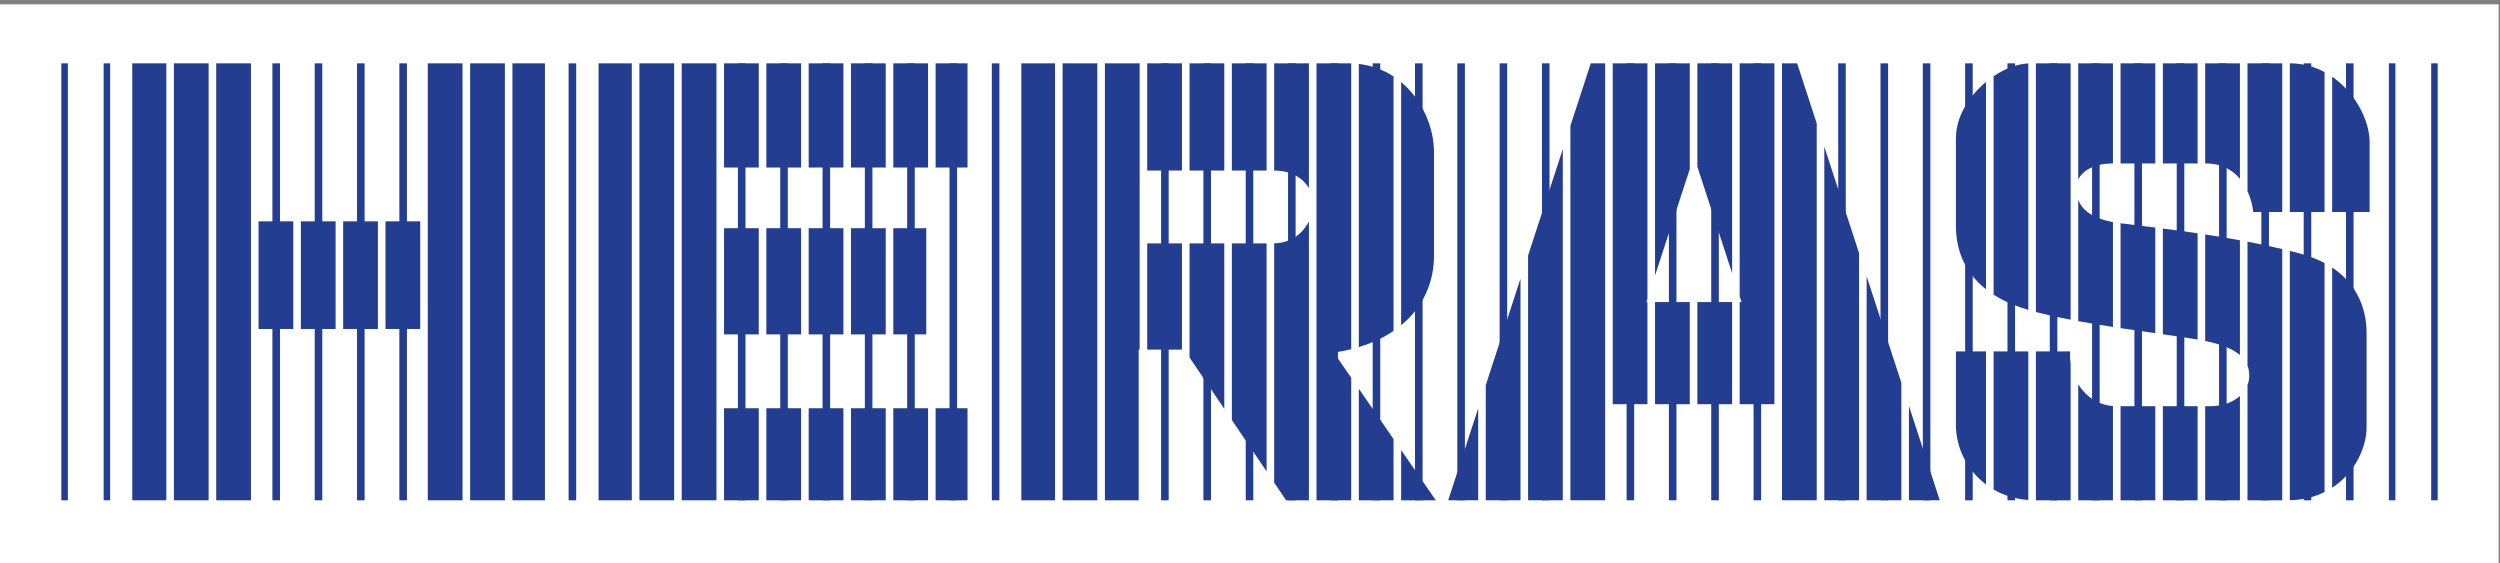
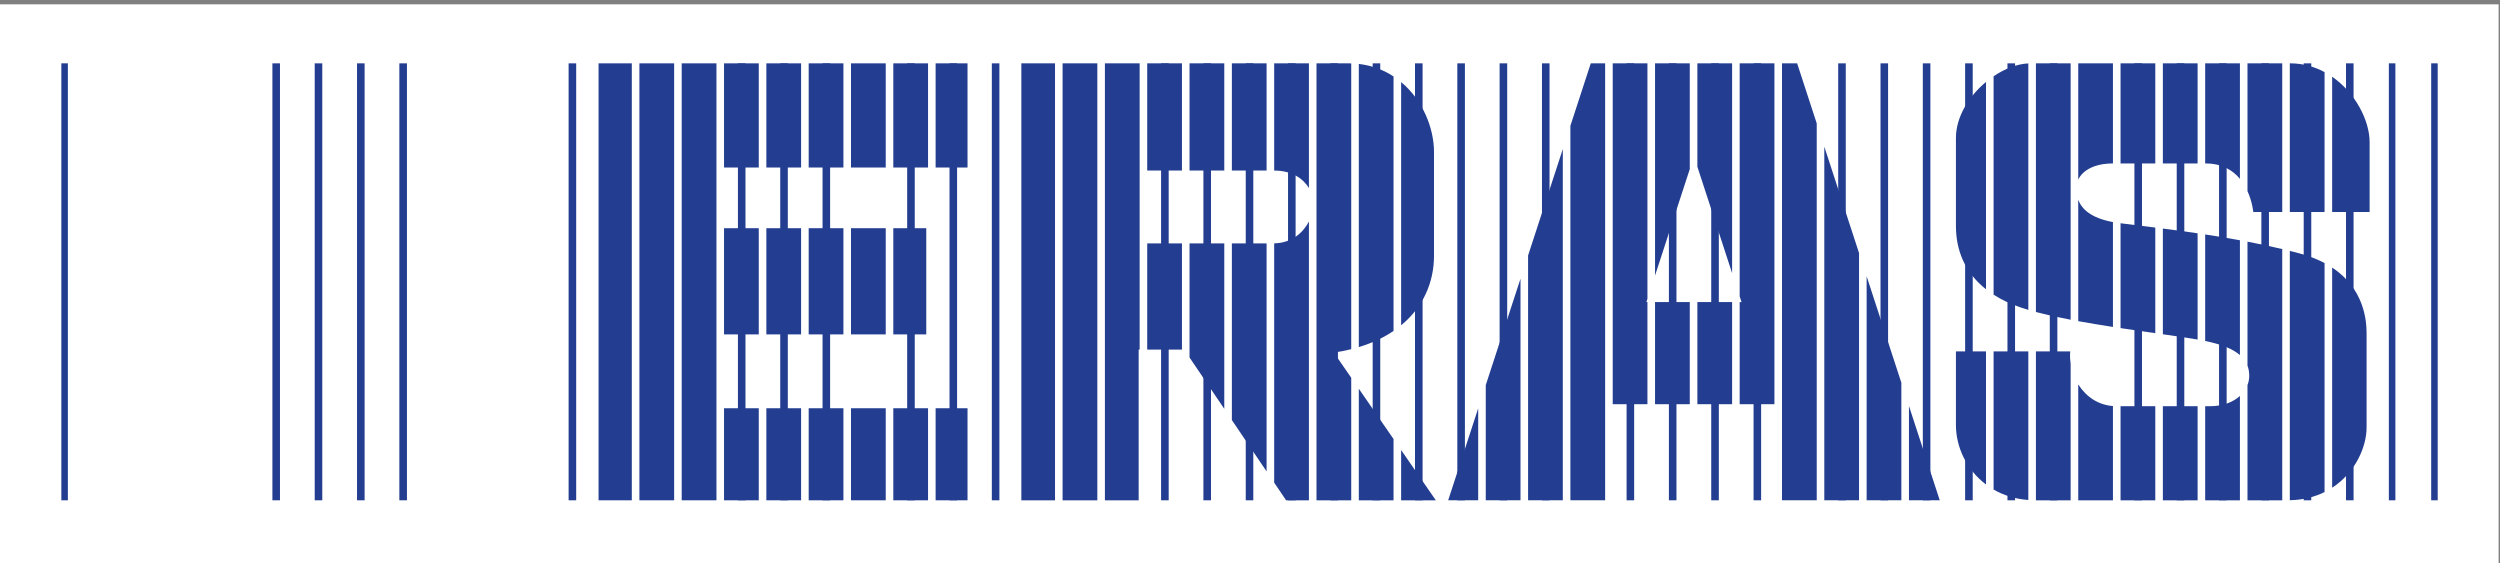
<svg xmlns="http://www.w3.org/2000/svg" width="100%" height="100%" viewBox="0 0 2405 542" version="1.1" xml:space="preserve" style="fill-rule:evenodd;clip-rule:evenodd;stroke-linejoin:round;stroke-miterlimit:2;">
  <rect x="0" y="0" width="2405" height="542" fill="#808080" stroke="none" />
  <g transform="matrix(4.167,0,0,4.167,0,0)">
    <rect x="0" y="1" width="576.833" height="129" style="fill:white;fill-rule:nonzero;" />
    <rect x="14.162" y="14.62" width="1.506" height="100.881" style="fill:rgb(35,62,145);fill-rule:nonzero;" />
-     <rect x="23.93" y="14.624" width="1.505" height="100.877" style="fill:rgb(35,62,145);fill-rule:nonzero;" />
    <rect x="62.887" y="14.624" width="1.748" height="100.877" style="fill:rgb(35,62,145);fill-rule:nonzero;" />
    <rect x="72.656" y="14.624" width="1.747" height="100.877" style="fill:rgb(35,62,145);fill-rule:nonzero;" />
    <rect x="82.424" y="14.624" width="1.751" height="100.877" style="fill:rgb(35,62,145);fill-rule:nonzero;" />
    <rect x="92.196" y="14.624" width="1.752" height="100.877" style="fill:rgb(35,62,145);fill-rule:nonzero;" />
    <rect x="131.272" y="14.624" width="1.748" height="100.877" style="fill:rgb(35,62,145);fill-rule:nonzero;" />
    <rect x="170.358" y="14.624" width="1.747" height="100.877" style="fill:rgb(35,62,145);fill-rule:nonzero;" />
    <rect x="180.126" y="14.624" width="1.748" height="100.877" style="fill:rgb(35,62,145);fill-rule:nonzero;" />
    <rect x="189.894" y="14.624" width="1.747" height="100.877" style="fill:rgb(35,62,145);fill-rule:nonzero;" />
-     <rect x="199.663" y="14.624" width="1.746" height="100.877" style="fill:rgb(35,62,145);fill-rule:nonzero;" />
    <rect x="209.43" y="14.624" width="1.752" height="100.877" style="fill:rgb(35,62,145);fill-rule:nonzero;" />
    <rect x="219.207" y="14.624" width="1.747" height="100.877" style="fill:rgb(35,62,145);fill-rule:nonzero;" />
    <rect x="228.975" y="14.624" width="1.747" height="100.877" style="fill:rgb(35,62,145);fill-rule:nonzero;" />
    <rect x="268.051" y="14.624" width="1.752" height="100.877" style="fill:rgb(35,62,145);fill-rule:nonzero;" />
    <rect x="277.819" y="14.624" width="1.752" height="100.877" style="fill:rgb(35,62,145);fill-rule:nonzero;" />
    <rect x="287.592" y="14.624" width="1.747" height="100.877" style="fill:rgb(35,62,145);fill-rule:nonzero;" />
    <rect x="297.359" y="14.624" width="1.747" height="100.877" style="fill:rgb(35,62,145);fill-rule:nonzero;" />
    <rect x="307.131" y="14.624" width="1.749" height="100.877" style="fill:rgb(35,62,145);fill-rule:nonzero;" />
    <rect x="316.899" y="14.624" width="1.747" height="100.877" style="fill:rgb(35,62,145);fill-rule:nonzero;" />
    <rect x="326.668" y="14.624" width="1.752" height="100.877" style="fill:rgb(35,62,145);fill-rule:nonzero;" />
    <rect x="336.44" y="14.624" width="1.751" height="100.877" style="fill:rgb(35,62,145);fill-rule:nonzero;" />
    <rect x="346.204" y="14.624" width="1.751" height="100.877" style="fill:rgb(35,62,145);fill-rule:nonzero;" />
    <rect x="355.98" y="14.624" width="1.748" height="100.877" style="fill:rgb(35,62,145);fill-rule:nonzero;" />
    <rect x="375.516" y="14.624" width="1.749" height="100.877" style="fill:rgb(35,62,145);fill-rule:nonzero;" />
    <rect x="385.284" y="14.624" width="1.747" height="100.877" style="fill:rgb(35,62,145);fill-rule:nonzero;" />
    <rect x="395.057" y="14.624" width="1.753" height="100.877" style="fill:rgb(35,62,145);fill-rule:nonzero;" />
    <rect x="404.83" y="14.624" width="1.746" height="100.877" style="fill:rgb(35,62,145);fill-rule:nonzero;" />
    <rect x="424.37" y="14.624" width="1.747" height="100.877" style="fill:rgb(35,62,145);fill-rule:nonzero;" />
    <rect x="434.137" y="14.624" width="1.749" height="100.877" style="fill:rgb(35,62,145);fill-rule:nonzero;" />
    <rect x="443.905" y="14.624" width="1.747" height="100.877" style="fill:rgb(35,62,145);fill-rule:nonzero;" />
    <rect x="453.674" y="14.624" width="1.752" height="100.877" style="fill:rgb(35,62,145);fill-rule:nonzero;" />
    <rect x="463.446" y="14.624" width="1.751" height="100.877" style="fill:rgb(35,62,145);fill-rule:nonzero;" />
    <rect x="473.218" y="14.624" width="1.748" height="100.877" style="fill:rgb(35,62,145);fill-rule:nonzero;" />
-     <rect x="482.986" y="14.624" width="1.747" height="100.877" style="fill:rgb(35,62,145);fill-rule:nonzero;" />
    <rect x="492.755" y="14.624" width="1.747" height="100.877" style="fill:rgb(35,62,145);fill-rule:nonzero;" />
    <rect x="502.521" y="14.624" width="1.75" height="100.877" style="fill:rgb(35,62,145);fill-rule:nonzero;" />
    <rect x="512.294" y="14.624" width="1.753" height="100.877" style="fill:rgb(35,62,145);fill-rule:nonzero;" />
    <rect x="522.063" y="14.624" width="1.75" height="100.877" style="fill:rgb(35,62,145);fill-rule:nonzero;" />
    <rect x="531.836" y="14.624" width="1.746" height="100.877" style="fill:rgb(35,62,145);fill-rule:nonzero;" />
    <rect x="541.603" y="14.624" width="1.748" height="100.877" style="fill:rgb(35,62,145);fill-rule:nonzero;" />
    <rect x="551.495" y="14.62" width="1.509" height="100.881" style="fill:rgb(35,62,145);fill-rule:nonzero;" />
    <rect x="561.267" y="14.62" width="1.505" height="100.881" style="fill:rgb(35,62,145);fill-rule:nonzero;" />
-     <path d="M118.305,115.501L125.808,115.501L125.808,14.624L118.305,14.624L118.305,115.501ZM49.915,115.501L57.936,115.501L57.936,14.624L49.915,14.624L49.915,115.501ZM40.147,115.501L48.163,115.501L48.163,14.624L40.147,14.624L40.147,115.501ZM98.716,14.624L98.759,14.624L98.759,115.501L106.781,115.501L106.781,14.624L98.716,14.624ZM30.532,115.501L38.396,115.501L38.396,14.624L30.532,14.624L30.532,115.501ZM108.536,115.501L116.557,115.501L116.557,14.624L108.536,14.624L108.536,115.501ZM88.991,75.95L97.012,75.95L97.012,51.098L88.991,51.098L88.991,75.95ZM59.687,75.95L67.708,75.95L67.708,51.098L59.687,51.098L59.687,75.95ZM79.224,75.95L87.244,75.95L87.244,51.098L79.224,51.098L79.224,75.95ZM69.455,75.95L77.476,75.95L77.476,51.098L69.455,51.098L69.455,75.95Z" style="fill:rgb(35,62,145);fill-rule:nonzero;" />
-     <path d="M206.23,115.501L214.25,115.501L214.25,94.248L206.23,94.248L206.23,115.501ZM196.461,115.501L204.482,115.501L204.482,94.248L196.461,94.248L196.461,115.501ZM167.153,38.674L175.169,38.674L175.169,14.624L167.153,14.624L167.153,38.674ZM167.153,115.501L175.169,115.501L175.169,94.248L167.153,94.248L167.153,115.501ZM186.693,115.501L194.714,115.501L194.714,94.248L186.693,94.248L186.693,115.501ZM215.998,38.674L223.364,38.674L223.364,14.624L215.998,14.624L215.998,38.674ZM215.998,115.501L223.364,115.501L223.364,94.248L215.998,94.248L215.998,115.501ZM138.183,115.501L145.861,115.501L145.861,14.624L138.183,14.624L138.183,115.501ZM206.23,38.674L214.25,38.674L214.25,14.624L206.23,14.624L206.23,38.674ZM176.921,115.501L184.942,115.501L184.942,94.248L176.921,94.248L176.921,115.501ZM213.838,52.683L206.23,52.683L206.23,77.201L213.838,77.201L213.838,52.683ZM196.461,77.201L204.482,77.201L204.482,52.683L196.461,52.683L196.461,77.201ZM176.921,77.201L184.942,77.201L184.942,52.683L176.921,52.683L176.921,77.201ZM147.613,115.501L155.634,115.501L155.634,14.624L147.613,14.624L147.613,115.501ZM157.38,115.501L165.402,115.501L165.402,14.624L157.38,14.624L157.38,115.501ZM176.921,38.674L184.942,38.674L184.942,14.624L176.921,14.624L176.921,38.674ZM167.153,77.201L175.169,77.201L175.169,52.683L167.153,52.683L167.153,77.201ZM196.461,38.674L204.482,38.674L204.482,14.624L196.461,14.624L196.461,38.674ZM186.693,38.674L194.714,38.674L194.714,14.624L186.693,14.624L186.693,38.674ZM186.693,77.201L194.714,77.201L194.714,52.683L186.693,52.683L186.693,77.201Z" style="fill:rgb(35,62,145);fill-rule:nonzero;" />
+     <path d="M206.23,115.501L214.25,115.501L214.25,94.248L206.23,94.248L206.23,115.501ZM196.461,115.501L204.482,115.501L204.482,94.248L196.461,94.248L196.461,115.501ZM167.153,38.674L175.169,38.674L175.169,14.624L167.153,14.624L167.153,38.674ZM167.153,115.501L175.169,115.501L175.169,94.248L167.153,94.248L167.153,115.501ZM186.693,115.501L194.714,115.501L194.714,94.248L186.693,94.248L186.693,115.501ZM215.998,38.674L223.364,38.674L223.364,14.624L215.998,14.624L215.998,38.674ZM215.998,115.501L223.364,115.501L223.364,94.248L215.998,94.248L215.998,115.501ZM138.183,115.501L145.861,115.501L145.861,14.624L138.183,14.624L138.183,115.501ZM206.23,38.674L214.25,38.674L214.25,14.624L206.23,14.624L206.23,38.674ZM176.921,115.501L184.942,115.501L184.942,94.248L176.921,94.248L176.921,115.501ZM213.838,52.683L206.23,52.683L206.23,77.201L213.838,77.201L213.838,52.683M196.461,77.201L204.482,77.201L204.482,52.683L196.461,52.683L196.461,77.201ZM176.921,77.201L184.942,77.201L184.942,52.683L176.921,52.683L176.921,77.201ZM147.613,115.501L155.634,115.501L155.634,14.624L147.613,14.624L147.613,115.501ZM157.38,115.501L165.402,115.501L165.402,14.624L157.38,14.624L157.38,115.501ZM176.921,38.674L184.942,38.674L184.942,14.624L176.921,14.624L176.921,38.674ZM167.153,77.201L175.169,77.201L175.169,52.683L167.153,52.683L167.153,77.201ZM196.461,38.674L204.482,38.674L204.482,14.624L196.461,14.624L196.461,38.674ZM186.693,38.674L194.714,38.674L194.714,14.624L186.693,14.624L186.693,38.674ZM186.693,77.201L194.714,77.201L194.714,52.683L186.693,52.683L186.693,77.201Z" style="fill:rgb(35,62,145);fill-rule:nonzero;" />
    <path d="M245.311,115.501L253.331,115.501L253.331,14.624L245.311,14.624L245.311,115.501ZM284.392,96.979L292.407,108.833L292.407,56.186L284.392,56.186L284.392,96.979ZM284.392,39.376L292.407,39.376L292.407,14.624L284.392,14.624L284.392,39.376ZM294.158,39.376L294.163,39.376C298.229,39.376 300.837,41.22 302.18,43.411L302.18,14.624L294.158,14.624L294.158,39.376ZM323.467,103.897L323.467,115.501L331.479,115.501L323.467,103.897ZM255.079,115.501L262.875,115.501L262.875,80.705L263.1,80.705L263.1,14.624L255.079,14.624L255.079,115.501ZM294.158,56.181L294.158,111.422L296.916,115.501L302.18,115.501L302.18,51.137C300.845,53.701 298.255,56.094 294.158,56.181ZM235.788,115.501L243.563,115.501L243.563,14.624L235.788,14.624L235.788,115.501ZM303.927,14.624L303.927,115.501L311.947,115.501L311.947,87.206L307.939,81.407C309.344,81.196 310.675,80.928 311.947,80.613L311.947,14.638C311.751,14.634 311.549,14.624 311.346,14.624L303.927,14.624ZM313.698,115.501L321.716,115.501L321.716,101.36L313.698,89.744L313.698,115.501ZM313.698,80.129C316.79,79.194 319.465,77.927 321.716,76.398L321.716,17.649C319.433,16.152 316.745,15.112 313.698,14.761L313.698,80.129ZM331.059,58.991L331.059,35.174C331.059,29.463 328.407,23.067 323.467,18.949L323.467,75.094C328.569,70.902 331.059,65.181 331.059,58.991ZM264.846,80.705L272.867,80.705L272.867,56.186L264.846,56.186L264.846,80.705ZM274.619,82.535L282.64,94.39L282.64,56.186L274.619,56.186L274.619,82.535ZM264.846,39.376L272.867,39.376L272.867,14.624L264.846,14.624L264.846,39.376ZM274.619,39.376L282.64,39.376L282.64,14.624L274.619,14.624L274.619,39.376Z" style="fill:rgb(35,62,145);fill-rule:nonzero;" />
    <path d="M401.624,68.421L402.05,69.73L401.624,69.73L401.624,93.317L409.646,93.317L409.646,14.624L401.624,14.624L401.624,68.421ZM382.084,93.317L390.105,93.317L390.105,69.734L382.084,69.734L382.084,93.317ZM391.857,93.317L399.877,93.317L399.877,69.734L391.857,69.734L391.857,93.317ZM362.543,29.046L362.543,115.496L370.565,115.496L370.565,14.624L367.25,14.624L362.543,29.046ZM341.256,115.496L341.256,94.273L334.328,115.496L341.256,115.496ZM343.003,115.496L351.024,115.496L351.024,64.338L343.003,88.91L343.003,115.496ZM352.776,115.496L360.792,115.496L360.792,34.41L352.776,58.978L352.776,115.496ZM391.857,38.485L399.877,63.057L399.877,14.624L391.857,14.624L391.857,38.485ZM440.705,93.718L440.705,115.496L447.813,115.496L440.705,93.718ZM421.161,115.496L429.182,115.496L429.182,58.42L421.161,33.854L421.161,115.496ZM430.933,115.496L438.95,115.496L438.95,88.356L430.933,63.78L430.933,115.496ZM382.084,63.614L390.105,39.043L390.105,14.624L382.084,14.624L382.084,63.614ZM411.393,14.624L411.393,115.496L419.413,115.496L419.413,28.489L414.891,14.624L411.393,14.624ZM372.316,93.317L380.332,93.317L380.332,69.73L380.086,69.73L380.332,68.979L380.332,14.624L372.316,14.624L372.316,93.317Z" style="fill:rgb(35,62,145);fill-rule:nonzero;" />
    <path d="M489.554,115.501L497.574,115.501L497.574,93.782L489.554,93.782L489.554,115.501ZM499.322,115.501L507.343,115.501L507.343,93.782L499.322,93.782L499.322,115.501ZM509.09,93.782L509.09,115.501L517.111,115.501L517.111,91.407C515.565,92.821 513.213,93.782 510.161,93.782L509.09,93.782ZM477.935,81.126L470.014,81.126L470.014,115.501L478.03,115.501L478.03,83.992C477.788,82.319 477.935,81.126 477.935,81.126ZM460.242,113.015C462.511,114.328 465.202,115.202 468.262,115.43L468.262,81.126L460.242,81.126L460.242,113.015ZM479.785,88.747L479.785,115.501L487.798,115.501L487.798,93.743C484.535,93.489 481.719,91.767 479.785,88.747ZM538.403,61.77L538.403,112.602C543.754,109.122 546.353,103.185 546.353,98.687L546.353,76.974C546.353,74.193 545.911,66.722 538.403,61.77ZM538.403,17.711L538.403,48.947L547.055,48.947L547.055,32.835C547.055,27.865 543.803,21.451 538.403,17.711ZM518.857,84.41C519.146,85.166 519.262,85.955 519.262,86.775C519.262,87.492 519.13,88.207 518.857,88.888L518.857,115.501L526.883,115.501L526.883,57.499C524.244,56.871 521.552,56.309 518.857,55.795L518.857,84.41ZM528.63,57.925L528.63,115.483C531.717,115.421 534.386,114.718 536.651,113.6L536.651,60.73C535.035,59.874 533.148,59.119 530.944,58.521C530.181,58.315 529.412,58.118 528.63,57.925ZM451.549,31.856L451.549,52.169C451.549,57.652 453.533,62.877 458.493,66.784L458.493,18.918C454.552,22.189 451.549,26.957 451.549,31.856ZM451.549,98.124C451.549,103.2 453.999,108.472 458.493,111.856L458.493,81.126L451.549,81.126L451.549,98.124ZM479.785,41.457C480.769,39.406 483.417,37.738 487.741,37.738L487.798,37.738L487.798,14.624L479.785,14.624L479.785,41.457ZM518.857,44.126C520.004,46.646 520.195,48.947 520.195,48.947L526.883,48.947L526.883,14.624L518.857,14.624L518.857,44.126ZM489.554,75.749C492.324,76.17 495.037,76.561 497.574,76.92L497.574,52.538C494.507,52.147 491.779,51.826 489.554,51.541L489.554,75.749ZM509.09,78.716C513.059,79.523 515.575,80.639 517.111,81.975L517.111,55.466C514.396,54.97 511.711,54.526 509.09,54.127L509.09,78.716ZM528.63,14.624L528.63,48.947L536.651,48.947L536.651,16.644C534.315,15.388 531.664,14.624 528.744,14.624L528.63,14.624ZM509.09,37.738L509.227,37.738C512.992,37.738 515.474,39.319 517.111,41.286L517.111,14.624L509.09,14.624L509.09,37.738ZM479.785,46.115L479.785,74.142C482.403,74.616 485.11,75.063 487.798,75.481L487.798,51.273C482.596,50.294 480.555,48.191 479.785,46.115ZM499.322,77.171C502.44,77.614 505.201,78.018 507.343,78.391L507.343,53.863C504.534,53.446 501.833,53.082 499.322,52.762L499.322,77.171ZM470.014,72.025C472.419,72.667 475.151,73.263 478.03,73.813L478.03,14.624L470.014,14.624L470.014,72.025ZM460.242,68.031C461.953,69.128 463.947,70.094 466.257,70.898C466.888,71.116 467.555,71.331 468.262,71.539L468.262,14.638C465.672,14.756 462.832,15.854 460.242,17.605L460.242,68.031ZM499.322,37.738L507.343,37.738L507.343,14.624L499.322,14.624L499.322,37.738ZM489.554,37.738L497.574,37.738L497.574,14.624L489.554,14.624L489.554,37.738Z" style="fill:rgb(35,62,145);fill-rule:nonzero;" />
  </g>
</svg>